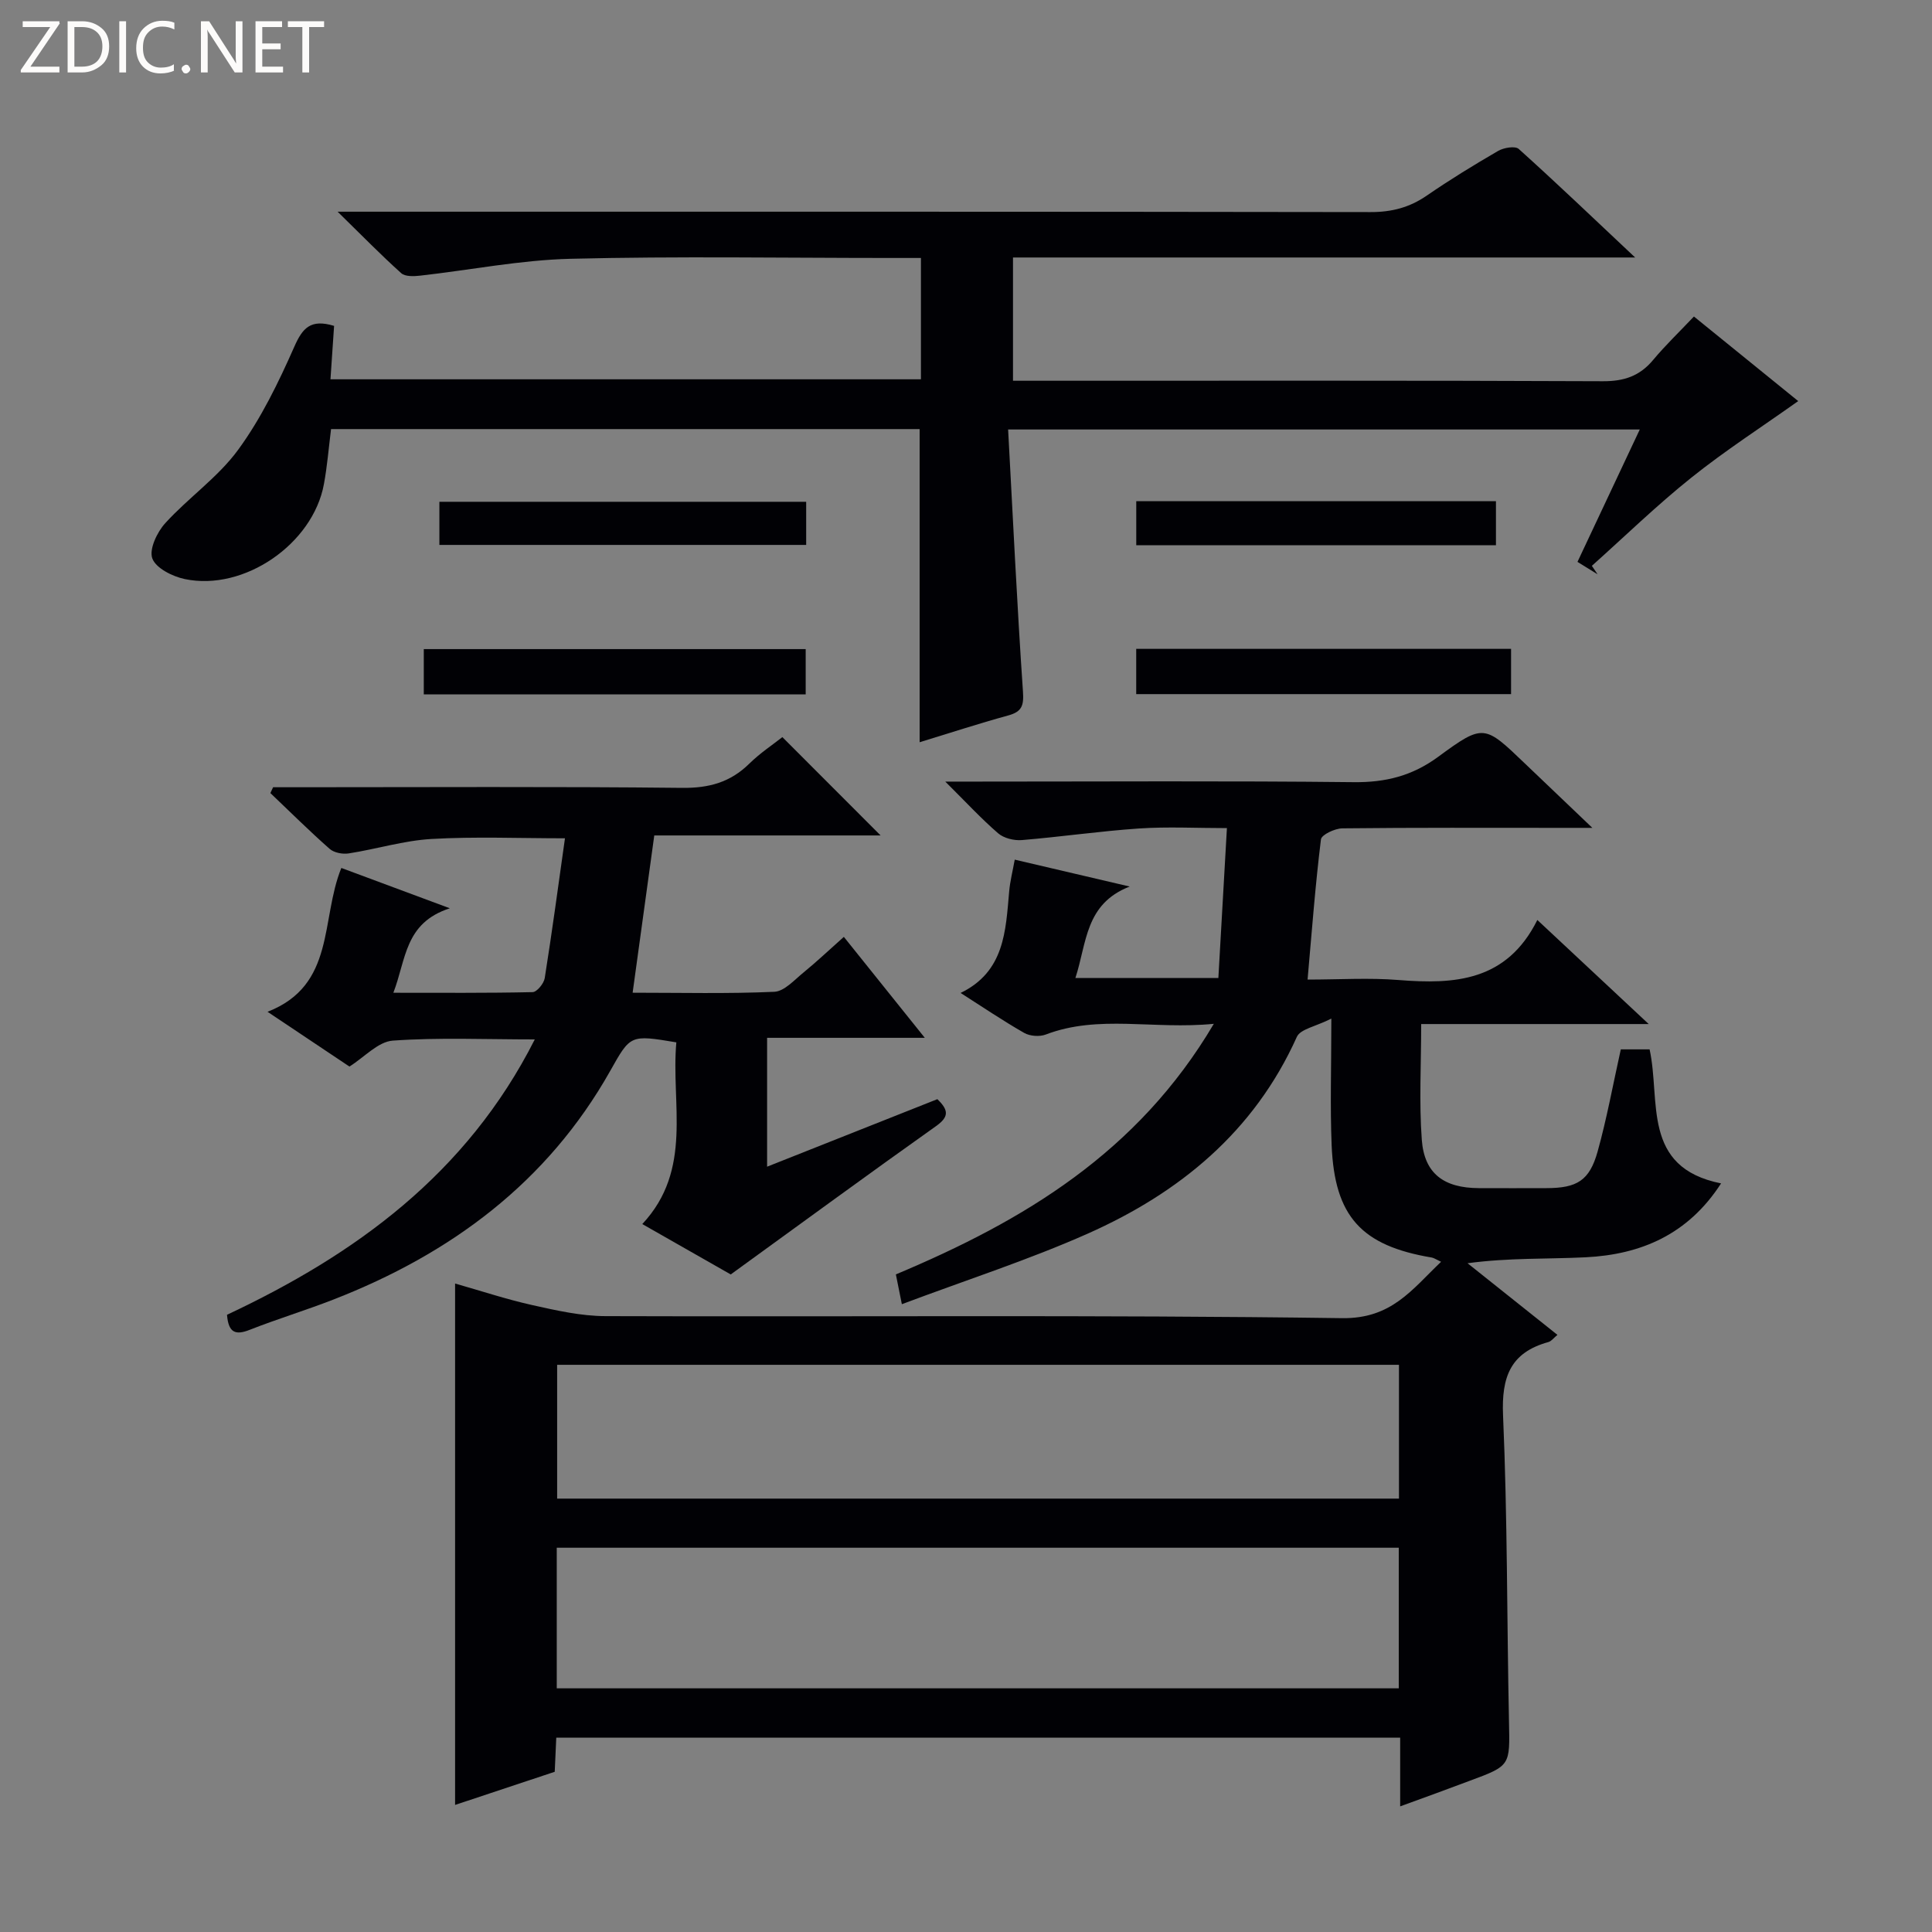
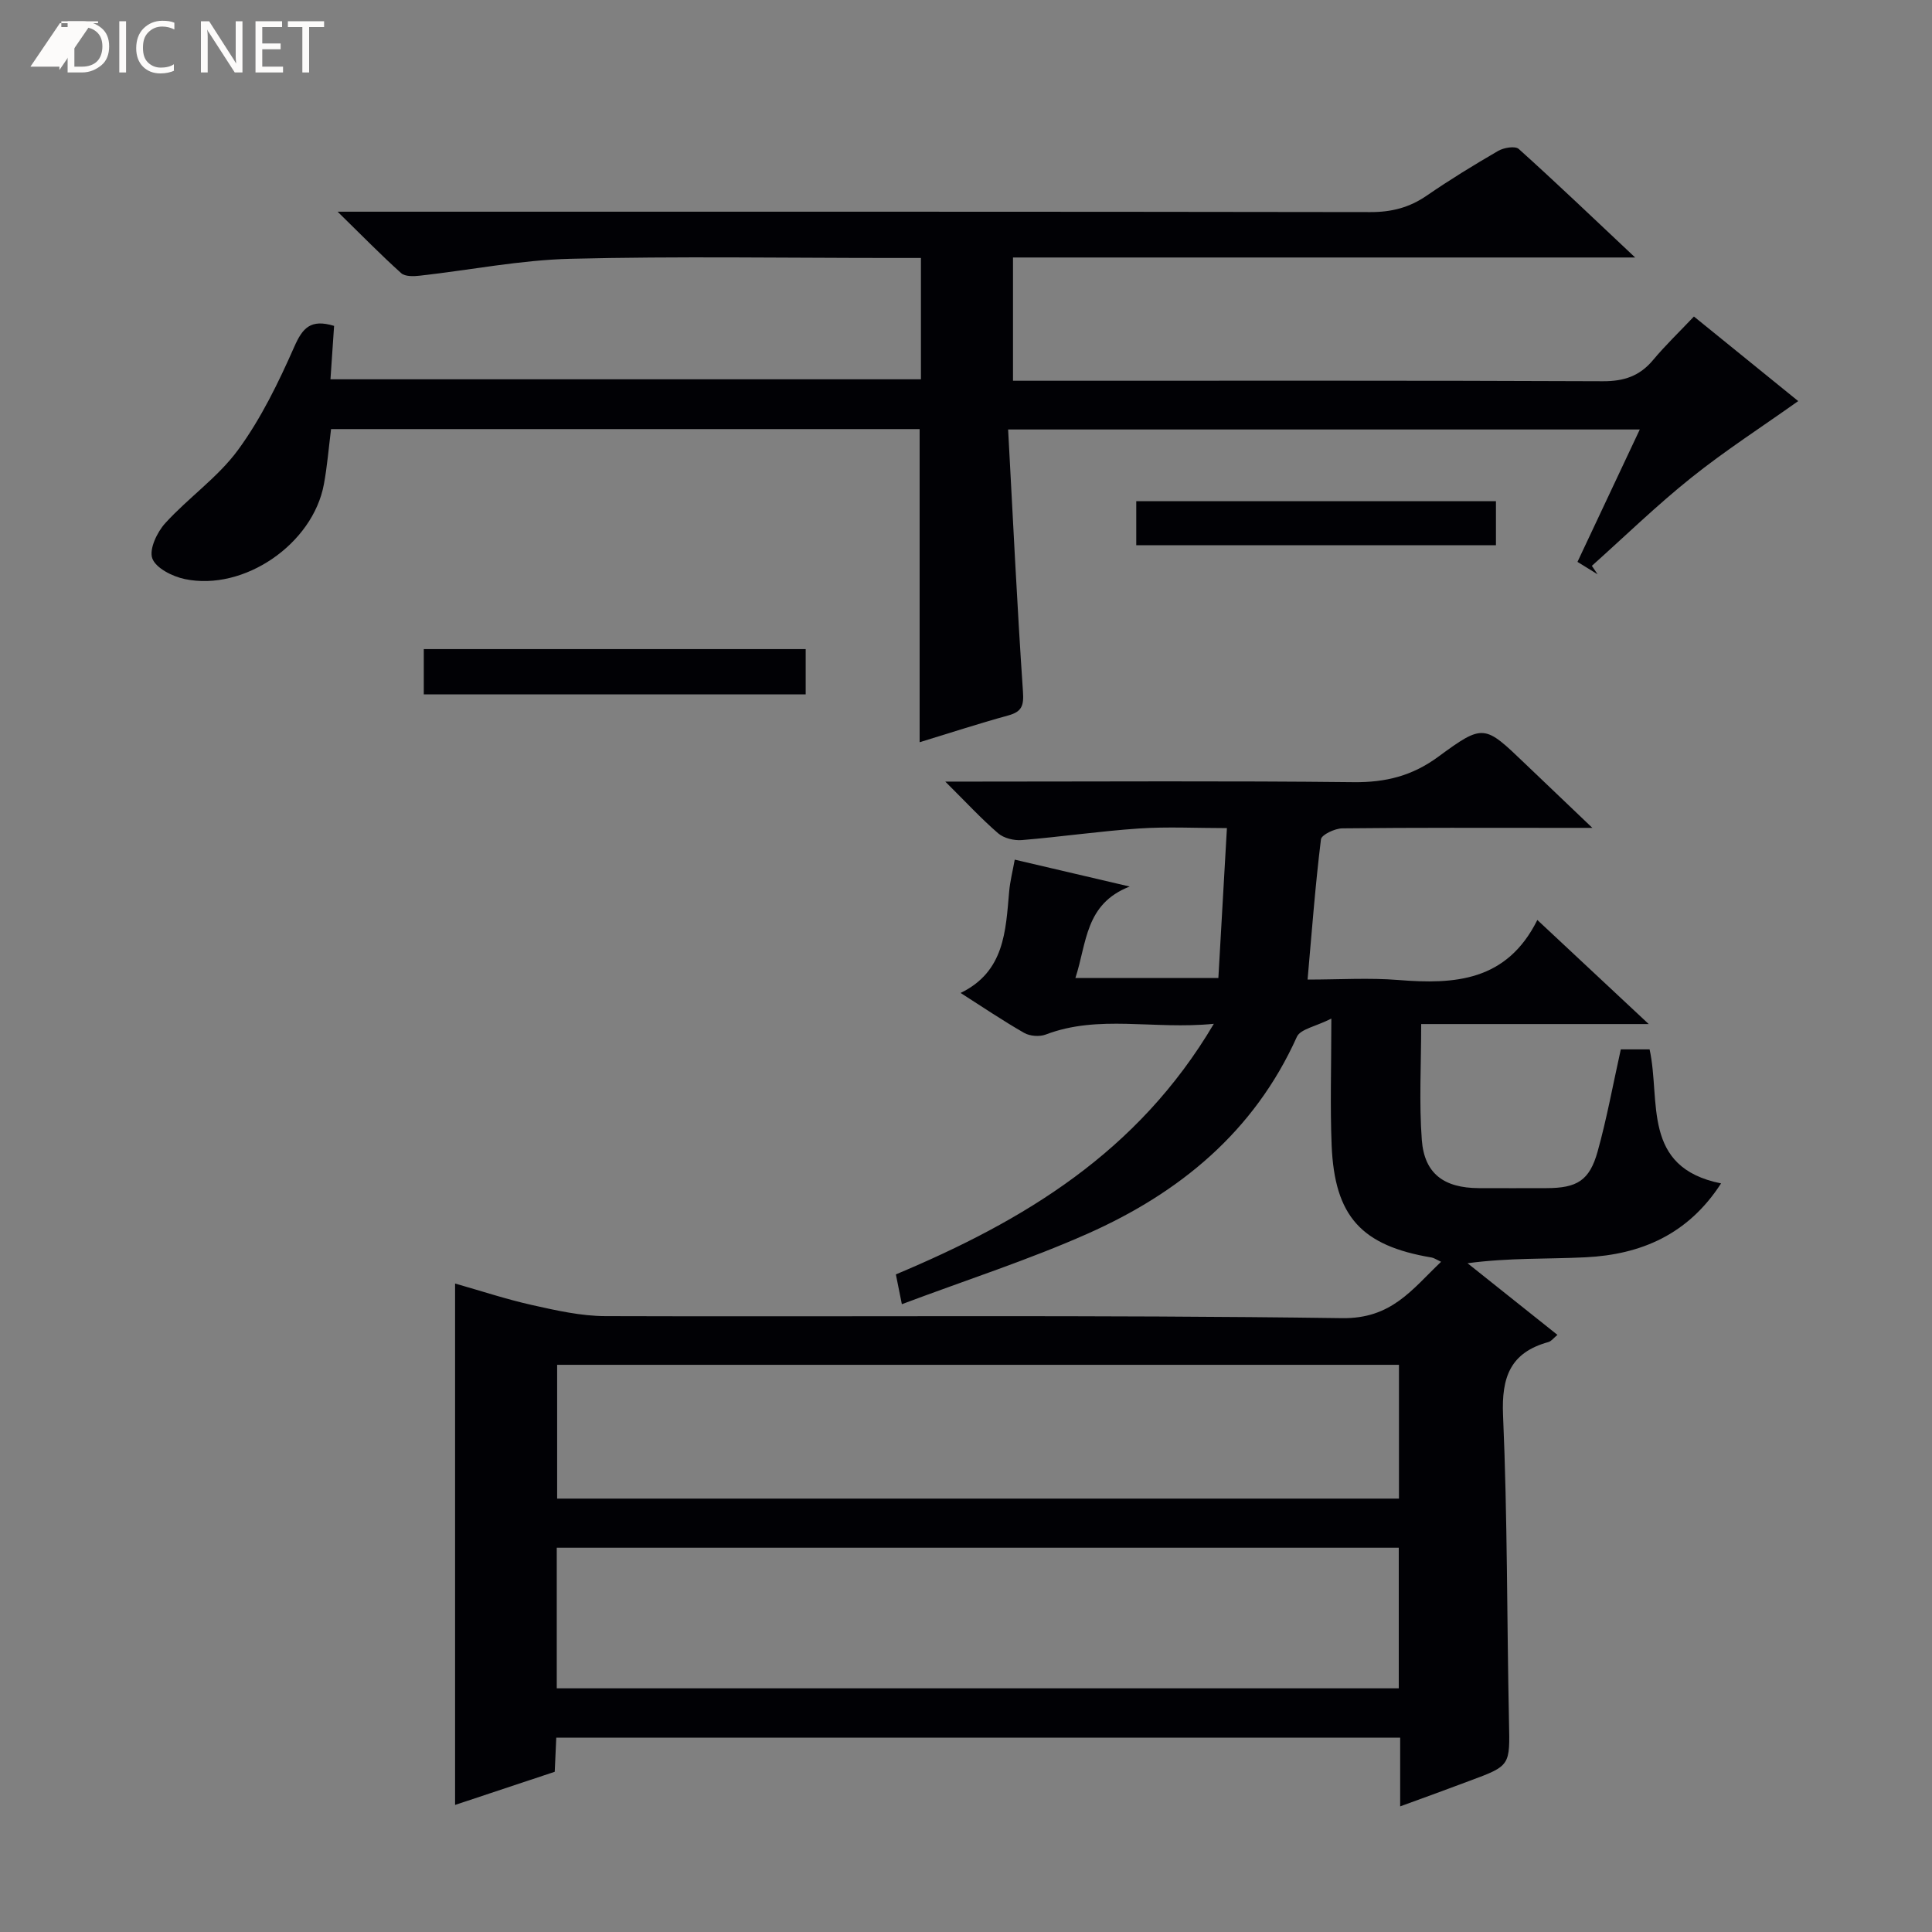
<svg xmlns="http://www.w3.org/2000/svg" enable-background="new 0 0 400 400" viewBox="0 0 400 400">
  <rect x="0" y="0" width="400" height="400" fill="#808080" stroke="none" />
  <g fill="#fcfbfa">
-     <path d="m12.4 4.8-6.1 9h6v1.2h-8v-.5l6.1-8.9h-5.7v-1.2h7.6v.4z" />
+     <path d="m12.4 4.8-6.1 9h6v1.2v-.5l6.1-8.9h-5.7v-1.2h7.6v.4z" />
    <path d="m14 15v-10.6h3c1.6 0 2.9.5 4 1.4s1.6 2.2 1.6 3.8-.5 3-1.6 3.9-2.4 1.5-4 1.5zm1.4-9.4v8.2h1.6c1.3 0 2.4-.4 3.1-1.1s1.1-1.8 1.1-3.1-.4-2.3-1.2-3-1.8-1-3.1-1z" />
    <path d="m26.1 4.4v10.6h-1.4v-10.6z" />
    <path d="m36.1 14.6c-.8.4-1.8.6-2.9.6-1.5 0-2.7-.5-3.6-1.4s-1.4-2.2-1.4-3.8c0-1.7.5-3.1 1.5-4.1s2.3-1.6 3.9-1.6c1 0 1.8.1 2.5.4v1.4c-.8-.4-1.6-.6-2.5-.6-1.2 0-2.1.4-2.9 1.2s-1.1 1.8-1.1 3.2c0 1.3.3 2.3 1 3s1.6 1.1 2.7 1.1c1 0 2-.2 2.7-.7v1.3z" />
-     <path d="m37.6 14.3c0-.2.1-.5.3-.6s.4-.3.6-.3c.3 0 .5.1.6.3s.3.4.3.6-.1.4-.3.6-.4.3-.6.3c-.3 0-.5-.1-.6-.3s-.3-.4-.3-.6z" />
    <path d="m50.2 15h-1.6l-5.3-8.2c-.2-.2-.3-.5-.4-.7 0 .2.1.7.1 1.5v7.4h-1.4v-10.6h1.7l5.2 8.1c.2.4.4.6.4.7 0-.3-.1-.8-.1-1.5v-7.3h1.4z" />
    <path d="m58.6 15h-5.7v-10.6h5.5v1.2h-4.1v3.4h3.8v1.2h-3.8v3.6h4.3z" />
    <path d="m67.1 5.6h-3.1v9.4h-1.4v-9.4h-3v-1.2h7.5z" />
  </g>
  <path d="m289.89 373.99c0-4.96 0-9.42 0-14.23-58.39 0-116.46 0-174.72 0-.11 2.37-.2 4.51-.32 7.07-6.8 2.26-13.65 4.54-20.63 6.86 0-36.13 0-71.68 0-107.95 5.35 1.52 10.62 3.27 16 4.47 4.98 1.11 10.09 2.27 15.15 2.28 50.83.17 101.67-.29 152.49.42 10.26.14 14.44-5.91 20.5-11.67-1.06-.5-1.48-.8-1.93-.88-14.56-2.44-20.13-8.49-20.73-23.28-.33-8.11-.06-16.25-.06-26.19-3.25 1.65-6.41 2.16-7.14 3.78-8.84 19.65-24.3 32.31-43.36 40.77-12.24 5.43-25.07 9.56-38.42 14.58-.56-2.77-.89-4.42-1.24-6.17 26.45-11.1 50.07-25.19 65.83-51.88-12.57 1.24-23.81-1.97-34.8 2.22-1.29.49-3.28.34-4.47-.34-4.46-2.55-8.73-5.45-13.16-8.27 9.12-4.42 9.33-12.83 10.06-21.04.19-2.12.73-4.2 1.15-6.56 7.73 1.81 15.13 3.54 23.8 5.57-9.27 3.6-8.85 11.65-11.24 18.93h29.6c.57-10.03 1.14-20.07 1.77-31.03-6.38 0-12.32-.32-18.21.08-8.1.55-16.16 1.73-24.25 2.4-1.61.13-3.72-.38-4.9-1.4-3.49-3.01-6.63-6.42-10.95-10.71h6.56c26 0 52-.17 78 .12 6.62.07 12.12-1.3 17.53-5.28 9.35-6.88 9.56-6.59 17.89 1.39 4.27 4.09 8.55 8.17 13.99 13.35-3.28 0-5.02 0-6.76 0-15 0-30-.07-45 .1-1.55.02-4.31 1.32-4.43 2.28-1.16 9.39-1.87 18.83-2.77 29.03 6.62 0 12.76-.4 18.82.09 11.62.93 22.41.29 28.75-12.43 7.86 7.35 14.96 13.98 23.06 21.55-16.39 0-31.55 0-47.11 0 0 8.45-.45 16.26.13 23.99.53 7 4.59 9.95 11.81 9.98 4.67.02 9.33.01 14 0 6.31-.01 8.91-1.55 10.59-7.58 1.91-6.85 3.18-13.87 4.8-21.15h5.96c2.34 10.64-1.75 24.44 14.8 27.75-6.84 10.59-16.59 14.73-28.05 15.3-7.94.39-15.92.08-24.44 1.23 6.09 4.86 12.19 9.71 18.61 14.83-.74.6-1.24 1.31-1.88 1.49-7.86 2.17-9.72 7.24-9.38 15.16.92 21.12.79 42.28 1.23 63.43.19 9.1.35 9.11-8.15 12.25-4.62 1.75-9.28 3.43-14.38 5.29zm-174.62-24.44h174.33c0-9.82 0-19.36 0-29.11-58.24 0-116.16 0-174.33 0zm174.37-66.98c-58.32 0-116.36 0-174.29 0v27.7h174.29c0-9.4 0-18.48 0-27.7z" fill="#010105" />
  <path d="m208.72 88.92c1 18.4 1.85 36.32 3.07 54.22.2 2.9-.17 4.19-3.02 4.98-6.17 1.69-12.26 3.69-18.37 5.55 0-21.84 0-43.12 0-64.83-40.43 0-81.14 0-121.86 0-.49 3.91-.79 7.69-1.48 11.41-2.27 12.36-16.52 22.21-28.8 19.64-2.54-.53-5.97-2.25-6.72-4.26-.71-1.89.98-5.46 2.68-7.32 4.8-5.28 10.92-9.49 15.08-15.18 4.75-6.49 8.36-13.94 11.63-21.34 1.71-3.88 3.37-5.8 8.24-4.32-.23 3.44-.48 7.12-.75 11.06h122.25c0-8.36 0-16.44 0-25.12-2.19 0-4.14 0-6.1 0-22.17 0-44.34-.38-66.49.17-10.38.26-20.72 2.33-31.09 3.49-1.3.15-3.1.22-3.92-.51-4.16-3.73-8.07-7.74-13.17-12.73h7.35c68.83 0 137.66-.03 206.49.08 4.38.01 8.06-.94 11.64-3.4 4.79-3.3 9.77-6.35 14.8-9.27 1.16-.67 3.52-1.07 4.26-.4 7.76 6.98 15.3 14.19 24.1 22.47-43.88 0-86.19 0-128.81 0v25.52h6.13c38.66 0 77.33-.07 115.99.1 4.37.02 7.62-1.06 10.4-4.39 2.55-3.05 5.43-5.81 8.46-9.01 7.69 6.24 14.88 12.07 21.59 17.51-7.51 5.34-15.12 10.24-22.15 15.87-7.15 5.72-13.74 12.13-20.57 18.24.39.58.78 1.17 1.18 1.75-1.31-.81-2.61-1.61-4.16-2.57 4.28-9.1 8.45-17.94 12.9-27.41-43.62 0-86.7 0-130.78 0z" fill="#010105" />
-   <path d="m47 272.21c26.51-12.45 49.6-29.1 63.72-57.01-10.25 0-19.87-.43-29.4.25-3.04.22-5.86 3.41-8.97 5.37-5.3-3.54-10.79-7.21-16.96-11.34 14.12-5.5 10.93-19.05 15.28-29.78 6.84 2.54 13.82 5.14 22.46 8.35-9.4 3.04-9.01 10.56-11.69 17.49 10 0 19.42.08 28.83-.13.89-.02 2.33-1.78 2.51-2.9 1.51-9.49 2.79-19.02 4.19-28.95-9.54 0-18.61-.38-27.63.14-5.75.33-11.41 2.1-17.14 2.99-1.27.2-3.05-.14-3.96-.95-4.21-3.71-8.19-7.67-12.26-11.54.19-.4.37-.81.56-1.21h5.21c26.5 0 52.99-.16 79.49.13 5.55.06 9.97-1.15 13.9-5.02 2.24-2.2 4.91-3.96 6.84-5.49 6.91 6.91 13.65 13.66 20.34 20.36-15.08 0-30.93 0-46.86 0-1.52 11.07-2.97 21.53-4.48 32.56 10.09 0 19.73.24 29.33-.19 2.07-.09 4.15-2.45 6.03-3.98 2.7-2.2 5.24-4.61 8.37-7.39 5.45 6.8 10.8 13.47 16.76 20.9-11.26 0-21.76 0-32.65 0v26.68c11.95-4.74 23.61-9.36 35.25-13.98 2.42 2.33 2.38 3.7-.3 5.6-13.94 9.89-27.73 20-42.48 30.69-5.01-2.86-11.46-6.53-18.31-10.43 10.57-11.31 5.9-24.92 7.05-37.62-9.6-1.61-9.49-1.55-13.71 5.94-13.02 23.09-32.99 37.84-57.27 47.3-5.72 2.23-11.62 4.02-17.34 6.27-2.99 1.19-4.42.59-4.71-3.11z" fill="#010105" />
  <path d="m87.74 143.76c0-3.35 0-6.16 0-9.37h79.07v9.37c-26.23 0-52.43 0-79.07 0z" fill="#010105" />
-   <path d="m312.85 134.34v9.37c-25.77 0-51.48 0-77.61 0 0-2.92 0-5.97 0-9.37z" fill="#010105" />
-   <path d="m166.91 103.89v8.93c-25.26 0-50.41 0-75.94 0 0-2.91 0-5.77 0-8.93z" fill="#010105" />
  <path d="m235.25 103.77h74.47v9.11c-24.79 0-49.47 0-74.47 0 0-3.04 0-6.03 0-9.11z" fill="#010105" />
</svg>